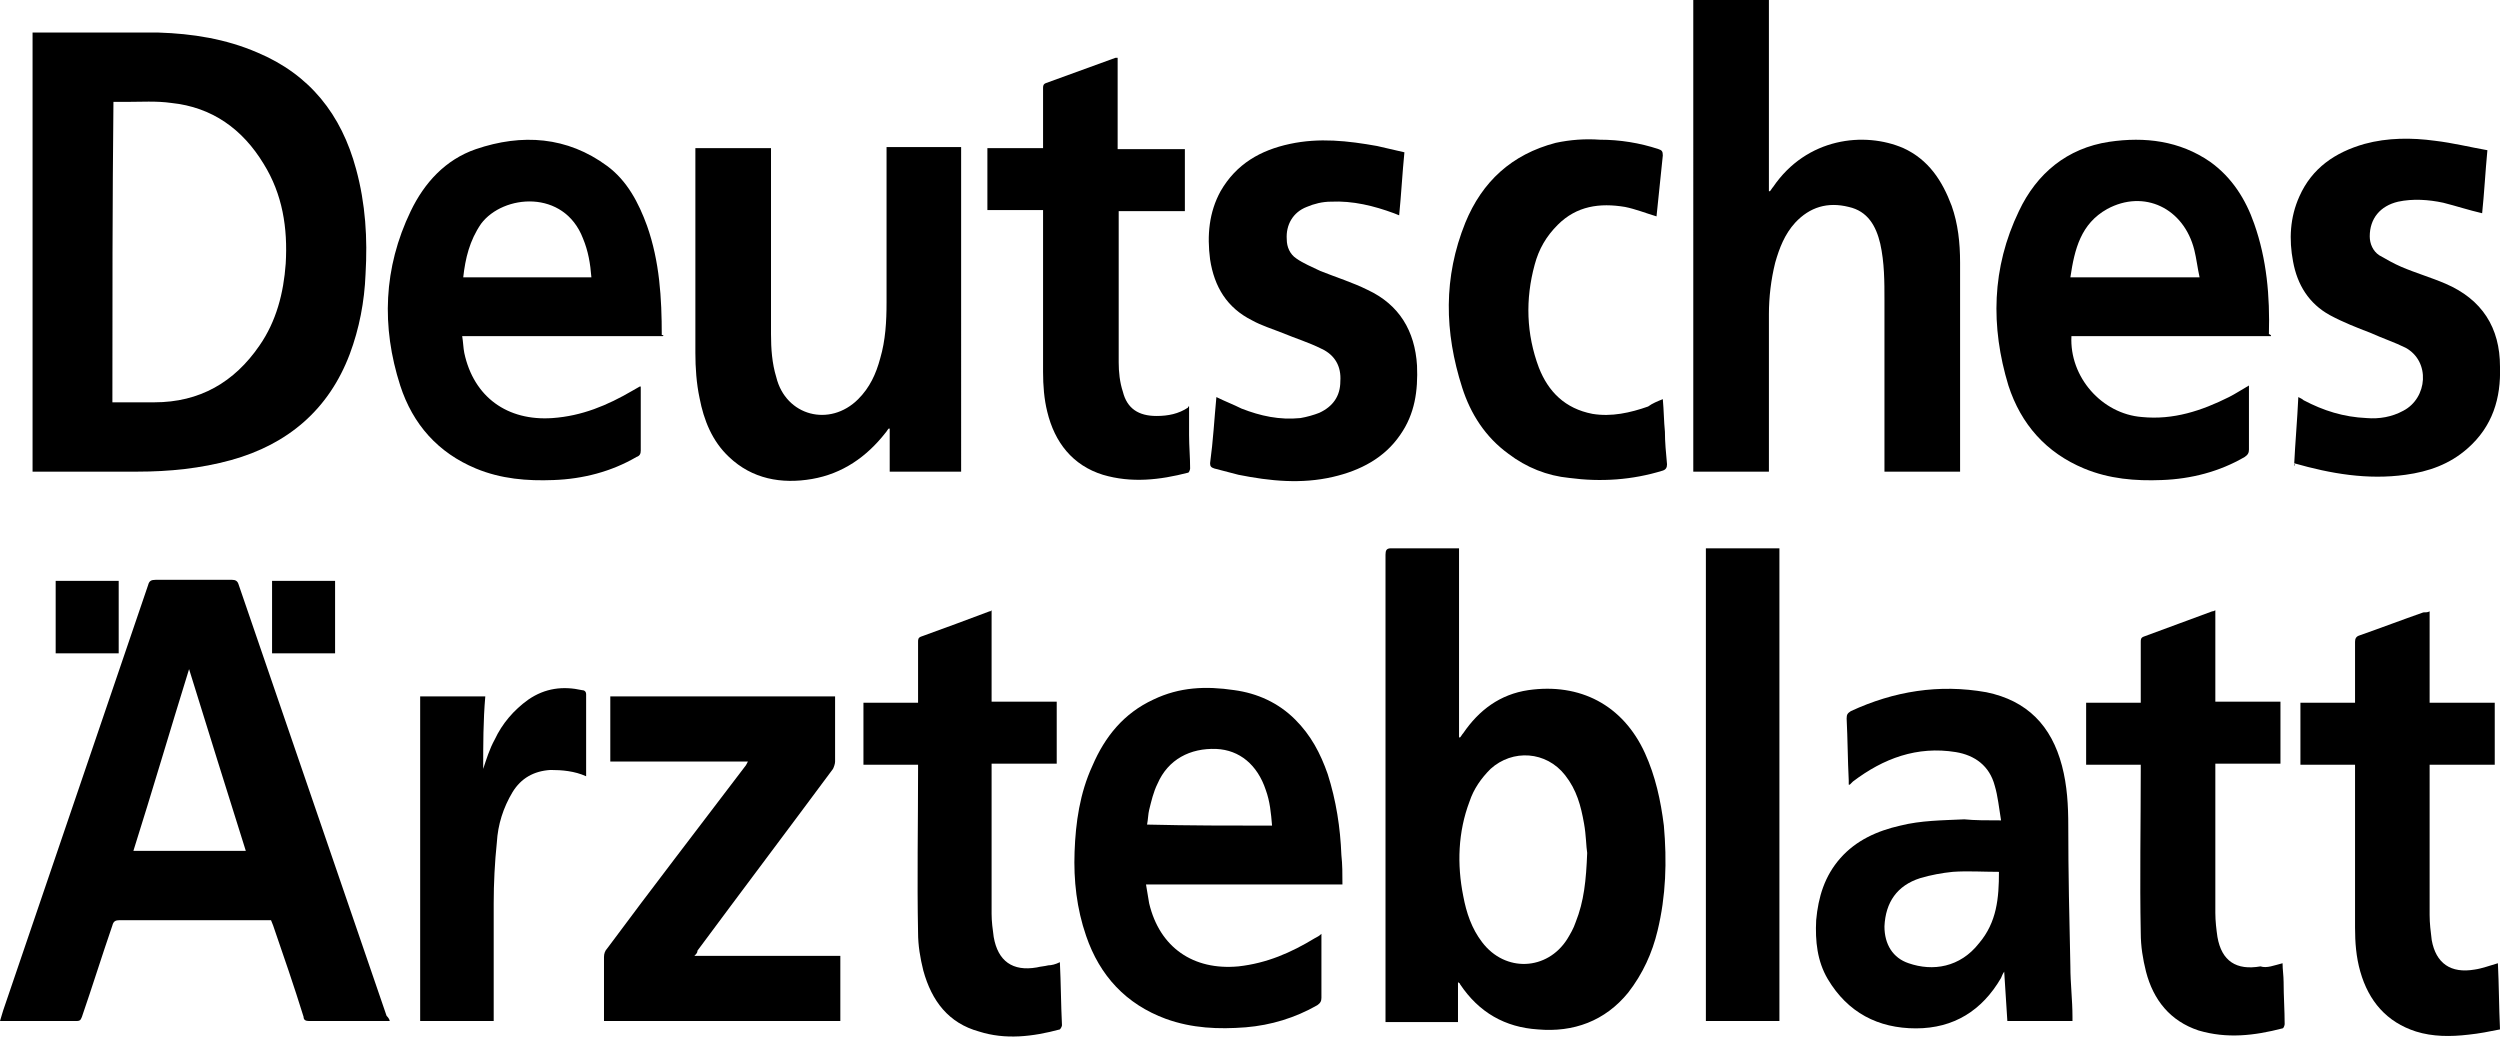
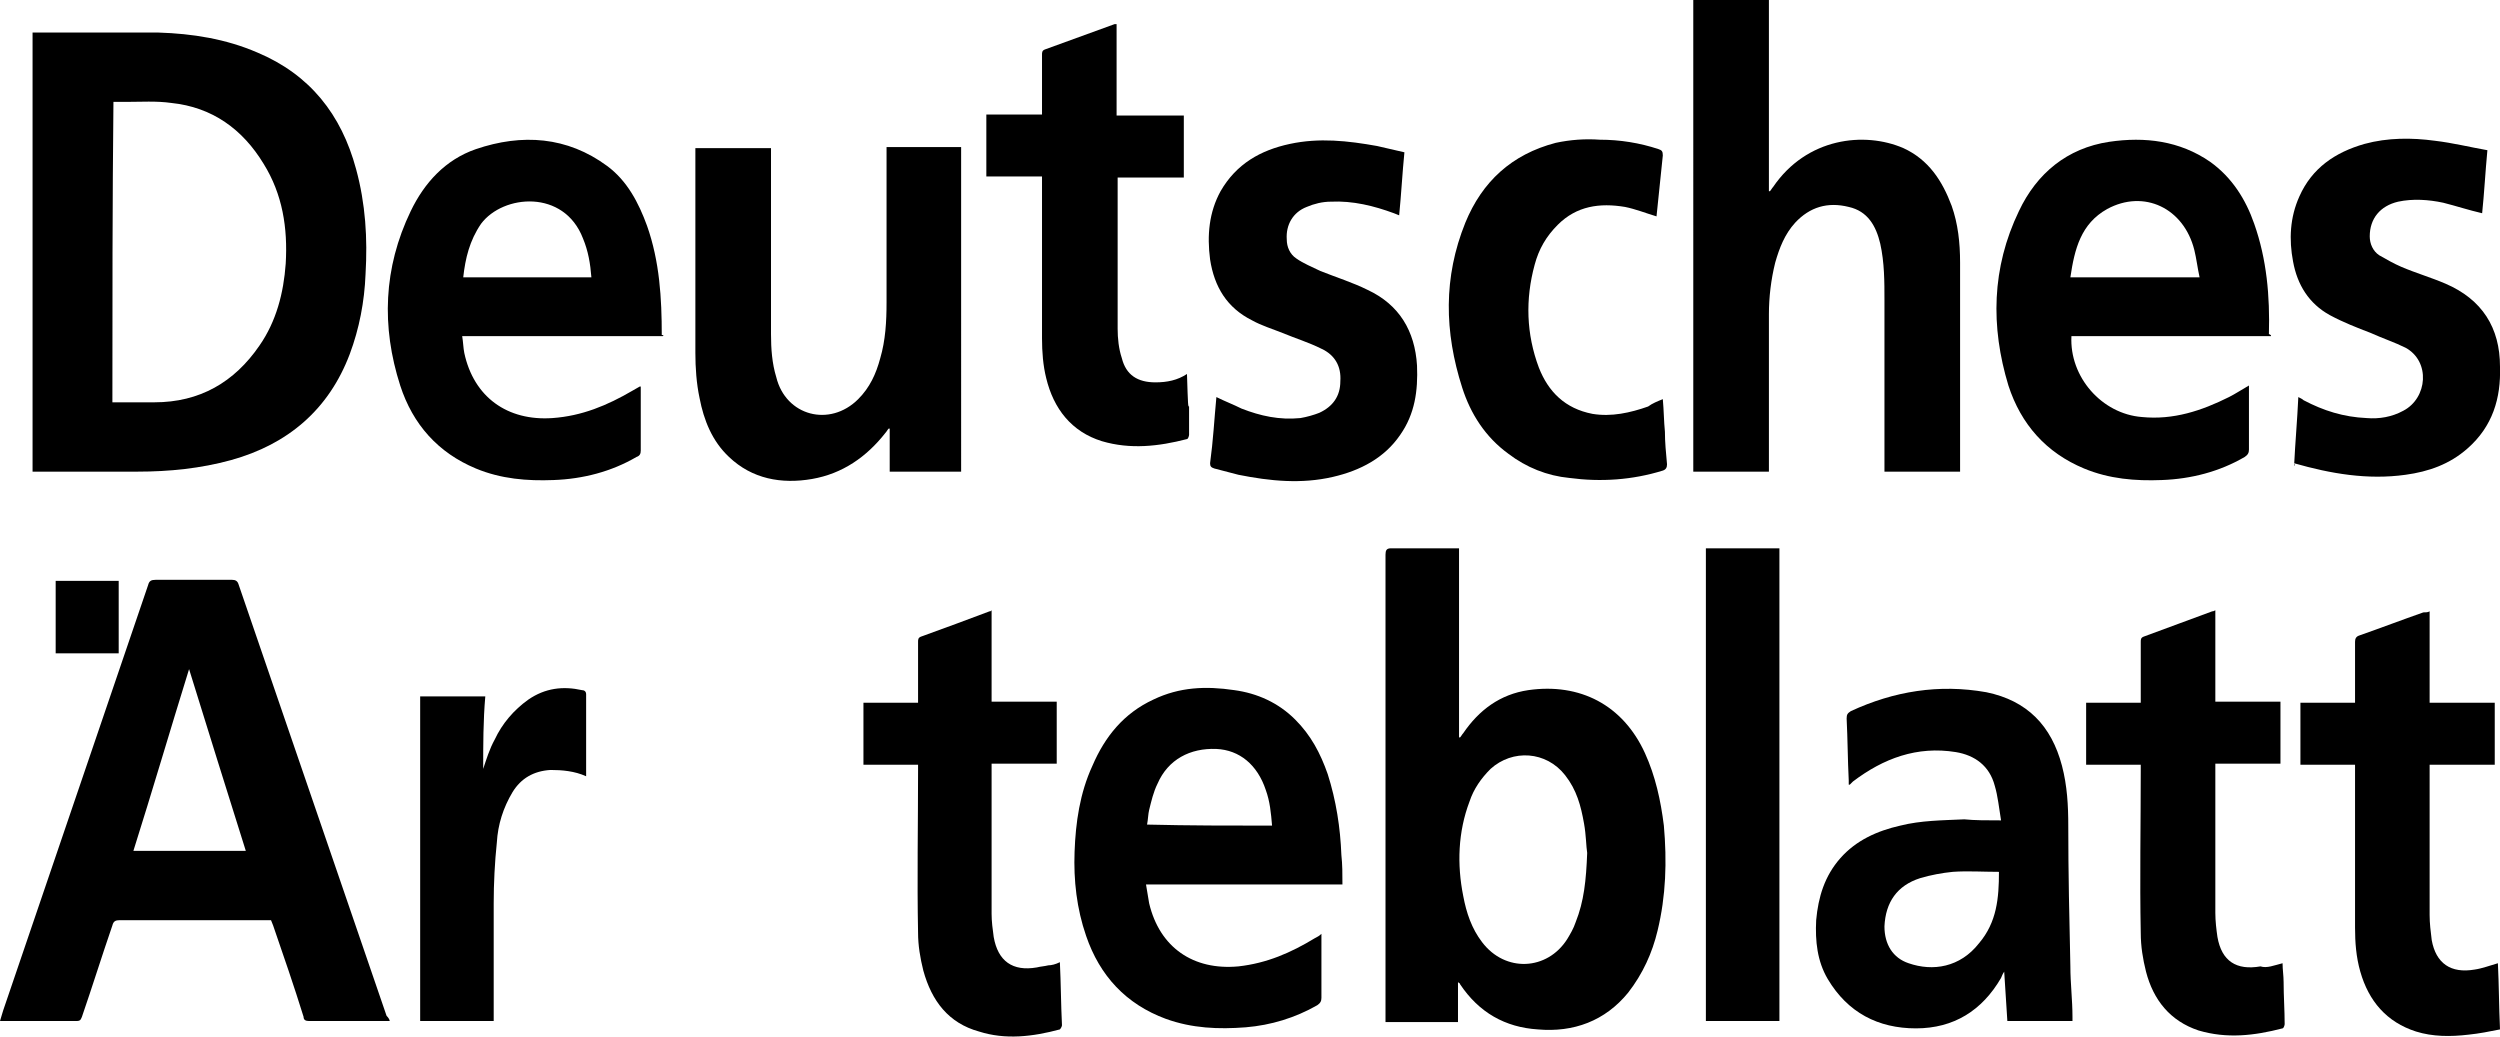
<svg xmlns="http://www.w3.org/2000/svg" version="1.1" id="Ebene_1" x="0px" y="0px" viewBox="0 0 238 98.7" style="enable-background:new 0 0 238 98.7;" xml:space="preserve">
  <g>
    <path d="M3.1,44.9c0-14,0-27.9,0-41.8c0.1,0,0.2,0,0.3,0c3.9,0,7.8,0,11.7,0c3.2,0.1,6.4,0.6,9.4,1.9c5,2.1,8,5.9,9.4,11.1   c0.9,3.3,1.1,6.6,0.9,10c-0.1,2.6-0.6,5.2-1.5,7.6c-2,5.3-5.9,8.6-11.3,10.1c-2.9,0.8-5.9,1.1-8.9,1.1c-3.2,0-6.5,0-9.7,0   C3.4,44.9,3.3,44.9,3.1,44.9z M10.7,38.3c1.4,0,2.7,0,4,0c4.3,0,7.6-1.9,10-5.4c1.6-2.3,2.3-5,2.5-7.8c0.2-3.4-0.3-6.6-2.1-9.5   c-2-3.3-4.9-5.4-8.8-5.8c-1.4-0.2-2.9-0.1-4.3-0.1c-0.4,0-0.8,0-1.2,0C10.7,19.2,10.7,28.7,10.7,38.3z" />
    <path d="M37.1,97.2c-1.8,0-3.5,0-5.3,0c-0.8,0-1.6,0-2.4,0c-0.3,0-0.5-0.1-0.5-0.4C28,93.9,27,91,26,88.1c-0.1-0.2-0.1-0.3-0.2-0.5   c-0.2,0-0.3,0-0.5,0c-4.6,0-9.3,0-13.9,0c-0.4,0-0.6,0.1-0.7,0.5c-1,2.9-1.9,5.8-2.9,8.7c-0.1,0.2-0.1,0.4-0.5,0.4   c-2.4,0-4.7,0-7.1,0c-0.1,0-0.1,0-0.2,0c0.1-0.3,0.2-0.7,0.3-1c4.6-13.5,9.2-27,13.8-40.5c0.1-0.4,0.3-0.5,0.7-0.5   c2.4,0,4.9,0,7.3,0c0.3,0,0.5,0.1,0.6,0.4c4.7,13.7,9.4,27.4,14.1,41.1C37,96.9,37.1,97.1,37.1,97.2z M23.4,81   c-1.8-5.7-3.6-11.5-5.4-17.3c-1.8,5.8-3.5,11.6-5.3,17.3C16.2,81,19.8,81,23.4,81z" />
    <path d="M138.9,52.2c0,6.1,0,12,0,18h0.1c0.1-0.1,0.2-0.3,0.3-0.4c1.5-2.2,3.5-3.7,6.2-4.1c4.9-0.7,9,1.4,11.1,6   c1,2.2,1.5,4.5,1.8,6.9c0.3,3.4,0.2,6.7-0.6,10c-0.5,2.1-1.4,4.1-2.8,5.9c-2.2,2.7-5.2,3.8-8.6,3.5c-3.1-0.2-5.6-1.6-7.4-4.3   c0-0.1-0.1-0.1-0.2-0.2c0,1.3,0,2.5,0,3.8c-2.3,0-4.5,0-6.9,0c0-0.2,0-0.3,0-0.5c0-14.7,0-29.3,0-44c0-0.4,0.1-0.6,0.5-0.6   c2,0,4,0,6,0C138.5,52.2,138.6,52.2,138.9,52.2z M151.1,81.2c-0.1-0.6-0.1-1.7-0.3-2.8c-0.3-1.7-0.7-3.2-1.8-4.6   c-1.8-2.3-5-2.5-7.1-0.6c-0.9,0.9-1.6,1.9-2,3.1c-1.1,2.9-1.2,6-0.6,9c0.3,1.6,0.8,3.1,1.8,4.4c2.2,2.9,6.2,2.7,8.1-0.3   c0.3-0.5,0.6-1,0.8-1.6C150.8,85.8,151,83.8,151.1,81.2z" />
    <path d="M161.2,0c2.4,0,4.8,0,7.2,0c0,6.1,0,12.1,0,18.2h0.1c0.1-0.1,0.2-0.3,0.3-0.4c3.2-4.7,8.7-5.3,12.4-3.7   c2.4,1.1,3.7,3.1,4.6,5.5c0.6,1.7,0.8,3.5,0.8,5.4c0,6.5,0,13,0,19.5c0,0.1,0,0.2,0,0.4c-2.4,0-4.7,0-7.2,0c0-0.2,0-0.4,0-0.6   c0-5.2,0-10.4,0-15.7c0-1.8,0-3.6-0.4-5.4c-0.4-1.7-1.2-3.1-3-3.5c-2-0.5-3.7,0-5.1,1.5c-1,1.1-1.5,2.4-1.9,3.8   c-0.4,1.6-0.6,3.3-0.6,4.9c0,4.8,0,9.6,0,14.4c0,0.2,0,0.4,0,0.6c-2.4,0-4.8,0-7.2,0C161.2,29.9,161.2,14.9,161.2,0z" />
    <path d="M216.2,32c-6.3,0-12.6,0-19,0c-0.2,3.9,2.9,7.4,6.7,7.7c3,0.3,5.7-0.6,8.3-1.9c0.6-0.3,1.2-0.7,1.9-1.1c0,0.2,0,0.3,0,0.5   c0,1.9,0,3.7,0,5.6c0,0.3-0.1,0.5-0.4,0.7c-2.4,1.4-5.1,2.1-7.9,2.2c-2.5,0.1-5-0.1-7.4-1.1c-3.6-1.5-6-4.2-7.2-7.9   c-1.7-5.6-1.6-11.2,1-16.6c1.7-3.6,4.6-6,8.6-6.6c3.4-0.5,6.7-0.1,9.6,1.9c2.1,1.5,3.4,3.6,4.2,5.9c1.2,3.4,1.5,6.9,1.4,10.5   C216.2,31.9,216.2,31.9,216.2,32z M197.1,26.4c4.1,0,8.1,0,12.3,0c-0.2-0.9-0.3-1.8-0.5-2.6c-1-4-4.8-5.8-8.3-3.9   C198.1,21.3,197.5,23.7,197.1,26.4z" />
    <path d="M63.1,32c-6.3,0-12.7,0-19.1,0c0.1,0.6,0.1,1.1,0.2,1.6c0.9,4.2,4.1,6.5,8.4,6.2c2.8-0.2,5.2-1.2,7.6-2.6   c0.2-0.1,0.5-0.3,0.7-0.4H61c0,0.1,0,0.2,0,0.4c0,1.9,0,3.8,0,5.7c0,0.3-0.1,0.5-0.4,0.6c-2.4,1.4-5.1,2.1-7.9,2.2   c-2.5,0.1-5-0.1-7.4-1.1c-3.6-1.5-6-4.2-7.2-7.9c-1.8-5.6-1.6-11.2,1-16.6c1.3-2.7,3.3-4.9,6.2-5.9c4.4-1.5,8.7-1.2,12.5,1.6   c1.9,1.4,3,3.5,3.8,5.7c1.2,3.4,1.4,6.9,1.4,10.4C63.2,31.9,63.2,31.9,63.1,32z M44.1,26.4c4.1,0,8.1,0,12.2,0   c-0.1-1.3-0.3-2.5-0.8-3.7c-1.8-4.7-7.6-4.2-9.7-1.4C44.7,22.9,44.3,24.6,44.1,26.4z" />
    <path d="M91.5,44.9c-2.2,0-4.5,0-6.8,0c0-1.4,0-2.8,0-4.1h-0.1c-0.1,0.1-0.2,0.3-0.3,0.4c-1.8,2.3-4.1,3.9-7,4.4s-5.7,0-7.9-2.1   C67.8,42,67,40,66.6,37.9c-0.3-1.4-0.4-2.9-0.4-4.3c0-6.3,0-12.6,0-19c0-0.1,0-0.3,0-0.5c2.4,0,4.7,0,7.2,0c0,0.2,0,0.4,0,0.5   c0,5.7,0,11.5,0,17.2c0,1.4,0.1,2.8,0.5,4.1c0.9,3.7,5.1,4.8,7.8,2.1c1.1-1.1,1.7-2.4,2.1-3.9c0.5-1.7,0.6-3.5,0.6-5.3   c0-4.7,0-9.4,0-14.2c0-0.2,0-0.4,0-0.6c2.4,0,4.8,0,7.1,0C91.5,24.3,91.5,34.6,91.5,44.9z" />
    <path d="M127.8,84.2c-6.2,0-12.4,0-18.7,0c0.1,0.6,0.2,1.2,0.3,1.8c1,4.2,4.2,6.4,8.5,6c2.7-0.3,5-1.3,7.3-2.7   c0.2-0.1,0.4-0.2,0.6-0.4c0,0.2,0,0.3,0,0.5c0,1.9,0,3.8,0,5.6c0,0.3-0.1,0.5-0.4,0.7c-2.1,1.2-4.4,1.9-6.8,2.1   c-2.6,0.2-5.1,0.1-7.6-0.8c-3.8-1.4-6.3-4.1-7.6-7.9c-0.9-2.6-1.2-5.3-1.1-8c0.1-2.8,0.5-5.6,1.7-8.2c1.2-2.8,3-5,5.8-6.3   c2.5-1.2,5-1.3,7.7-0.9c2.2,0.3,4.2,1.2,5.8,2.8c1.5,1.5,2.4,3.2,3.1,5.2c0.8,2.5,1.2,5.1,1.3,7.7   C127.8,82.3,127.8,83.2,127.8,84.2z M121.1,78.6c-0.1-1.2-0.2-2.3-0.6-3.4c-0.8-2.4-2.5-3.8-4.7-3.9c-2.5-0.1-4.6,1-5.6,3.3   c-0.4,0.8-0.6,1.7-0.8,2.5c-0.1,0.4-0.1,0.9-0.2,1.4C113.2,78.6,117.1,78.6,121.1,78.6z" />
    <path d="M190.5,78.1c-0.2-1.2-0.3-2.3-0.6-3.3c-0.5-1.9-1.9-2.9-3.7-3.2c-3.7-0.6-6.9,0.6-9.8,2.8c-0.1,0.1-0.2,0.2-0.3,0.3H176   c0-0.1,0-0.3,0-0.4c-0.1-2-0.1-3.9-0.2-5.9c0-0.4,0.1-0.5,0.4-0.7c4.1-1.9,8.4-2.6,12.9-1.8c3.9,0.8,6.2,3.2,7.2,7   c0.5,1.9,0.6,3.8,0.6,5.7c0,4.5,0.1,8.9,0.2,13.4c0,1.6,0.2,3.2,0.2,4.8c0,0.1,0,0.2,0,0.4c-2.1,0-4.1,0-6.2,0   c-0.1-1.5-0.2-3-0.3-4.7c-0.2,0.3-0.2,0.4-0.3,0.6c-1.8,3.1-4.5,4.8-8.1,4.8s-6.5-1.5-8.4-4.7c-1-1.7-1.2-3.6-1.1-5.6   c0.2-2.2,0.8-4.2,2.3-5.9c1.5-1.7,3.5-2.6,5.7-3.1c2-0.5,4-0.5,6.1-0.6C188,78.1,189.1,78.1,190.5,78.1z M190.3,83   c-1.5,0-3-0.1-4.4,0c-1,0.1-2.1,0.3-3.1,0.6c-2.2,0.7-3.3,2.3-3.4,4.6c0,1.7,0.8,3,2.3,3.5c2.3,0.8,4.9,0.4,6.7-1.9   C190.1,87.8,190.3,85.5,190.3,83z" />
-     <path d="M66.1,91c4.7,0,9.3,0,13.9,0c0,2.1,0,4.1,0,6.2c-7.5,0-14.9,0-22.5,0c0-0.2,0-0.3,0-0.5c0-1.9,0-3.7,0-5.6   c0-0.3,0.1-0.6,0.3-0.8c4.3-5.8,8.7-11.5,13.1-17.3c0.1-0.1,0.2-0.3,0.3-0.5c-4.4,0-8.7,0-13.1,0c0-2.1,0-4.2,0-6.2   c7.1,0,14.3,0,21.4,0c0,0.1,0,0.3,0,0.4c0,1.9,0,3.9,0,5.8c0,0.2-0.1,0.5-0.2,0.7C75,79,70.7,84.7,66.4,90.5   C66.4,90.7,66.3,90.8,66.1,91z" />
    <path d="M115.8,37.8c0.8,0.4,1.6,0.7,2.4,1.1c1.8,0.7,3.6,1.1,5.6,0.9c0.6-0.1,1.3-0.3,1.8-0.5c1.3-0.6,2-1.6,2-3   c0.1-1.4-0.5-2.5-1.8-3.1c-1.2-0.6-2.5-1-3.7-1.5c-1-0.4-2-0.7-2.9-1.2c-2.4-1.2-3.6-3.2-4-5.8c-0.3-2.3-0.1-4.5,1-6.5   c1.5-2.6,3.8-3.9,6.6-4.5s5.5-0.3,8.3,0.2c0.9,0.2,1.7,0.4,2.6,0.6c-0.2,2-0.3,4-0.5,6c-0.2-0.1-0.3-0.1-0.5-0.2   c-1.9-0.7-3.9-1.2-6-1.1c-0.8,0-1.6,0.2-2.3,0.5c-1.3,0.5-2,1.7-1.9,3.1c0,0.7,0.3,1.4,0.9,1.8c0.7,0.5,1.5,0.8,2.3,1.2   c1.5,0.6,3.1,1.1,4.5,1.8c3,1.4,4.5,3.9,4.7,7.2c0.1,2.4-0.2,4.6-1.6,6.6c-1.5,2.2-3.8,3.4-6.4,4c-3,0.7-6,0.4-9-0.2   c-0.8-0.2-1.5-0.4-2.3-0.6c-0.3-0.1-0.4-0.2-0.4-0.5C115.5,41.9,115.6,39.9,115.8,37.8z" />
    <path d="M218.4,44.3c0.1-2.1,0.3-4.3,0.4-6.5c0.2,0.1,0.4,0.2,0.5,0.3c1.9,1,3.8,1.6,6,1.7c1.2,0.1,2.4-0.1,3.5-0.7   c2.3-1.2,2.6-4.7,0.2-6c-1-0.5-2.2-0.9-3.3-1.4c-1.3-0.5-2.6-1-3.9-1.7c-2-1.1-3.1-2.9-3.5-5.1c-0.4-2.1-0.3-4.2,0.6-6.2   c1.2-2.7,3.4-4.2,6.2-5c2.2-0.6,4.5-0.6,6.7-0.3c1.7,0.2,3.3,0.6,5,0.9c-0.2,2.1-0.3,4.1-0.5,6c-1.3-0.3-2.5-0.7-3.7-1   c-1.4-0.3-2.9-0.4-4.3-0.1c-1.7,0.4-2.7,1.6-2.7,3.3c0,0.7,0.3,1.4,0.9,1.8c0.7,0.4,1.4,0.8,2.1,1.1c1.4,0.6,2.8,1,4.2,1.6   c3.5,1.5,5.2,4.2,5.2,7.9c0.1,3-0.7,5.7-3.1,7.8c-1.7,1.5-3.7,2.2-5.9,2.5c-3.6,0.5-7.1-0.1-10.6-1.1   C218.5,44.4,218.5,44.3,218.4,44.3z" />
-     <path d="M113.2,38.7c0,0.9,0,1.8,0,2.7c0,1.1,0.1,2.1,0.1,3.2c0,0.1-0.1,0.4-0.2,0.4c-2.7,0.7-5.4,1-8.1,0.2   c-2.9-0.9-4.6-3.1-5.3-6c-0.3-1.2-0.4-2.5-0.4-3.8c0-4.9,0-9.9,0-14.8c0-0.2,0-0.4,0-0.6c-1.8,0-3.5,0-5.3,0c0-2,0-3.9,0-5.9   c1.7,0,3.5,0,5.3,0c0-0.2,0-0.4,0-0.5c0-1.7,0-3.5,0-5.2c0-0.2,0-0.4,0.3-0.5c2.2-0.8,4.4-1.6,6.6-2.4c0.1,0,0.1,0,0.2,0   c0,2.9,0,5.8,0,8.7c2.1,0,4.2,0,6.4,0c0,2,0,3.9,0,5.9c-2.1,0-4.2,0-6.3,0c0,0.2,0,0.4,0,0.5c0,4.6,0,9.3,0,13.9   c0,0.9,0.1,1.9,0.4,2.8c0.4,1.6,1.5,2.3,3.2,2.3c1.1,0,2.1-0.2,3-0.8C113.1,38.7,113.1,38.7,113.2,38.7z" />
+     <path d="M113.2,38.7c0,0.9,0,1.8,0,2.7c0,0.1-0.1,0.4-0.2,0.4c-2.7,0.7-5.4,1-8.1,0.2   c-2.9-0.9-4.6-3.1-5.3-6c-0.3-1.2-0.4-2.5-0.4-3.8c0-4.9,0-9.9,0-14.8c0-0.2,0-0.4,0-0.6c-1.8,0-3.5,0-5.3,0c0-2,0-3.9,0-5.9   c1.7,0,3.5,0,5.3,0c0-0.2,0-0.4,0-0.5c0-1.7,0-3.5,0-5.2c0-0.2,0-0.4,0.3-0.5c2.2-0.8,4.4-1.6,6.6-2.4c0.1,0,0.1,0,0.2,0   c0,2.9,0,5.8,0,8.7c2.1,0,4.2,0,6.4,0c0,2,0,3.9,0,5.9c-2.1,0-4.2,0-6.3,0c0,0.2,0,0.4,0,0.5c0,4.6,0,9.3,0,13.9   c0,0.9,0.1,1.9,0.4,2.8c0.4,1.6,1.5,2.3,3.2,2.3c1.1,0,2.1-0.2,3-0.8C113.1,38.7,113.1,38.7,113.2,38.7z" />
    <path d="M231.3,58.2c0,2.9,0,5.8,0,8.7c2.1,0,4.1,0,6.2,0c0,2,0,3.9,0,5.9c-2,0-4.1,0-6.2,0c0,0.2,0,0.4,0,0.6c0,4.6,0,9.1,0,13.7   c0,0.8,0.1,1.6,0.2,2.4c0.4,2.2,1.8,3.2,4.1,2.8c0.7-0.1,1.5-0.4,2.2-0.6c0.1,2,0.1,4.1,0.2,6.3c-1,0.2-2,0.4-3,0.5   c-1.7,0.2-3.4,0.2-5-0.3c-2.8-0.9-4.5-2.9-5.3-5.7c-0.4-1.4-0.5-2.8-0.5-4.2c0-5,0-9.9,0-14.9c0-0.2,0-0.4,0-0.6   c-1.7,0-3.4,0-5.2,0c0-2,0-3.9,0-5.9c1.7,0,3.4,0,5.2,0c0-0.2,0-0.4,0-0.6c0-1.7,0-3.5,0-5.2c0-0.3,0.1-0.5,0.4-0.6   c2-0.7,4.1-1.5,6.1-2.2C231,58.3,231.1,58.3,231.3,58.2z" />
    <path d="M217.3,91.7c0,0.6,0.1,1.2,0.1,1.8c0,1.3,0.1,2.7,0.1,4c0,0.1-0.1,0.4-0.2,0.4c-2.7,0.7-5.3,1-8,0.2   c-2.7-0.9-4.3-2.9-5-5.6c-0.3-1.2-0.5-2.4-0.5-3.7c-0.1-5.1,0-10.3,0-15.4c0-0.2,0-0.4,0-0.6c-1.7,0-3.4,0-5.2,0c0-2,0-3.9,0-5.9   c1.7,0,3.4,0,5.2,0c0-0.2,0-0.4,0-0.5c0-1.8,0-3.5,0-5.3c0-0.2,0-0.4,0.3-0.5c2.2-0.8,4.3-1.6,6.5-2.4c0.1,0,0.1,0,0.3-0.1   c0,2.9,0,5.8,0,8.7c2.1,0,4.1,0,6.2,0c0,2,0,3.9,0,5.9c-2.1,0-4.1,0-6.2,0c0,0.2,0,0.4,0,0.5c0,4.6,0,9.2,0,13.7   c0,0.8,0.1,1.6,0.2,2.3c0.4,2.3,1.8,3.2,4.1,2.8C215.8,92.2,216.5,91.9,217.3,91.7z" />
    <path d="M100.9,91.6c0.1,2,0.1,4,0.2,6c0,0.1-0.1,0.3-0.2,0.4c-2.6,0.7-5.2,1-7.7,0.2c-2.9-0.8-4.5-2.9-5.3-5.8   c-0.3-1.2-0.5-2.4-0.5-3.6c-0.1-5.1,0-10.3,0-15.4c0-0.2,0-0.4,0-0.6c-1.7,0-3.4,0-5.2,0c0-2,0-3.9,0-5.9c1.7,0,3.4,0,5.2,0   c0-0.2,0-0.4,0-0.5c0-1.8,0-3.5,0-5.3c0-0.2,0-0.4,0.3-0.5c2.2-0.8,4.4-1.6,6.5-2.4c0.1,0,0.1,0,0.2-0.1c0,2.9,0,5.8,0,8.7   c2.1,0,4.2,0,6.2,0c0,2,0,3.9,0,5.9c-2.1,0-4.1,0-6.2,0c0,0.2,0,0.4,0,0.5c0,4.6,0,9.2,0,13.8c0,0.7,0.1,1.5,0.2,2.2   c0.4,2.3,1.8,3.3,4.1,2.9c0.4-0.1,0.7-0.1,1.1-0.2C100.1,91.9,100.5,91.8,100.9,91.6z" />
    <path d="M158.3,38c0.1,1.1,0.1,2.1,0.2,3.1c0,1,0.1,2,0.2,3.1c0,0.3-0.1,0.5-0.4,0.6c-2.9,0.9-5.9,1.1-8.9,0.7   c-2.1-0.2-4.1-1-5.8-2.3c-2.2-1.6-3.6-3.8-4.4-6.3c-1.7-5.3-1.8-10.5,0.3-15.7c1.6-3.9,4.4-6.5,8.6-7.6c1.4-0.3,2.8-0.4,4.2-0.3   c1.9,0,3.8,0.3,5.6,0.9c0.3,0.1,0.4,0.2,0.4,0.6c-0.2,2-0.4,3.9-0.6,5.8c-1-0.3-2-0.7-3-0.9c-2.4-0.4-4.6-0.1-6.4,1.7   c-1.1,1.1-1.8,2.3-2.2,3.8c-0.9,3.3-0.8,6.6,0.4,9.8c0.9,2.3,2.5,3.9,5.1,4.4c1.8,0.3,3.6-0.1,5.3-0.7   C157.3,38.4,157.8,38.2,158.3,38z" />
    <path d="M162.4,52.2c2.3,0,4.6,0,7,0c0,15,0,30,0,45c-2.3,0-4.6,0-7,0C162.4,82.2,162.4,67.2,162.4,52.2z" />
    <path d="M46,73.2c0.3-0.9,0.6-1.9,1.1-2.8c0.7-1.5,1.8-2.8,3.2-3.8c1.6-1.1,3.3-1.3,5.1-0.9c0.2,0,0.4,0.1,0.4,0.4   c0,2.5,0,5.1,0,7.6c0,0,0,0.1,0,0.2c-1.1-0.5-2.3-0.6-3.4-0.6c-1.6,0.1-2.8,0.8-3.6,2.1c-0.9,1.5-1.4,3.1-1.5,4.8   C47.1,82.1,47,84.1,47,86c0,3.5,0,7.1,0,10.6c0,0.2,0,0.4,0,0.6c-2.3,0-4.7,0-7,0c0-10.3,0-20.6,0-30.9c2,0,4.1,0,6.2,0   C46,68.6,46,70.9,46,73.2z" />
-     <path d="M31.9,62.2c-2,0-4,0-6,0c0-2.3,0-4.6,0-6.9c2,0,4,0,6,0C31.9,57.6,31.9,59.9,31.9,62.2z" />
    <path d="M5.3,55.3c2,0,4,0,6,0c0,2.3,0,4.6,0,6.9c-2,0-4,0-6,0C5.3,60,5.3,57.7,5.3,55.3z" />
  </g>
</svg>